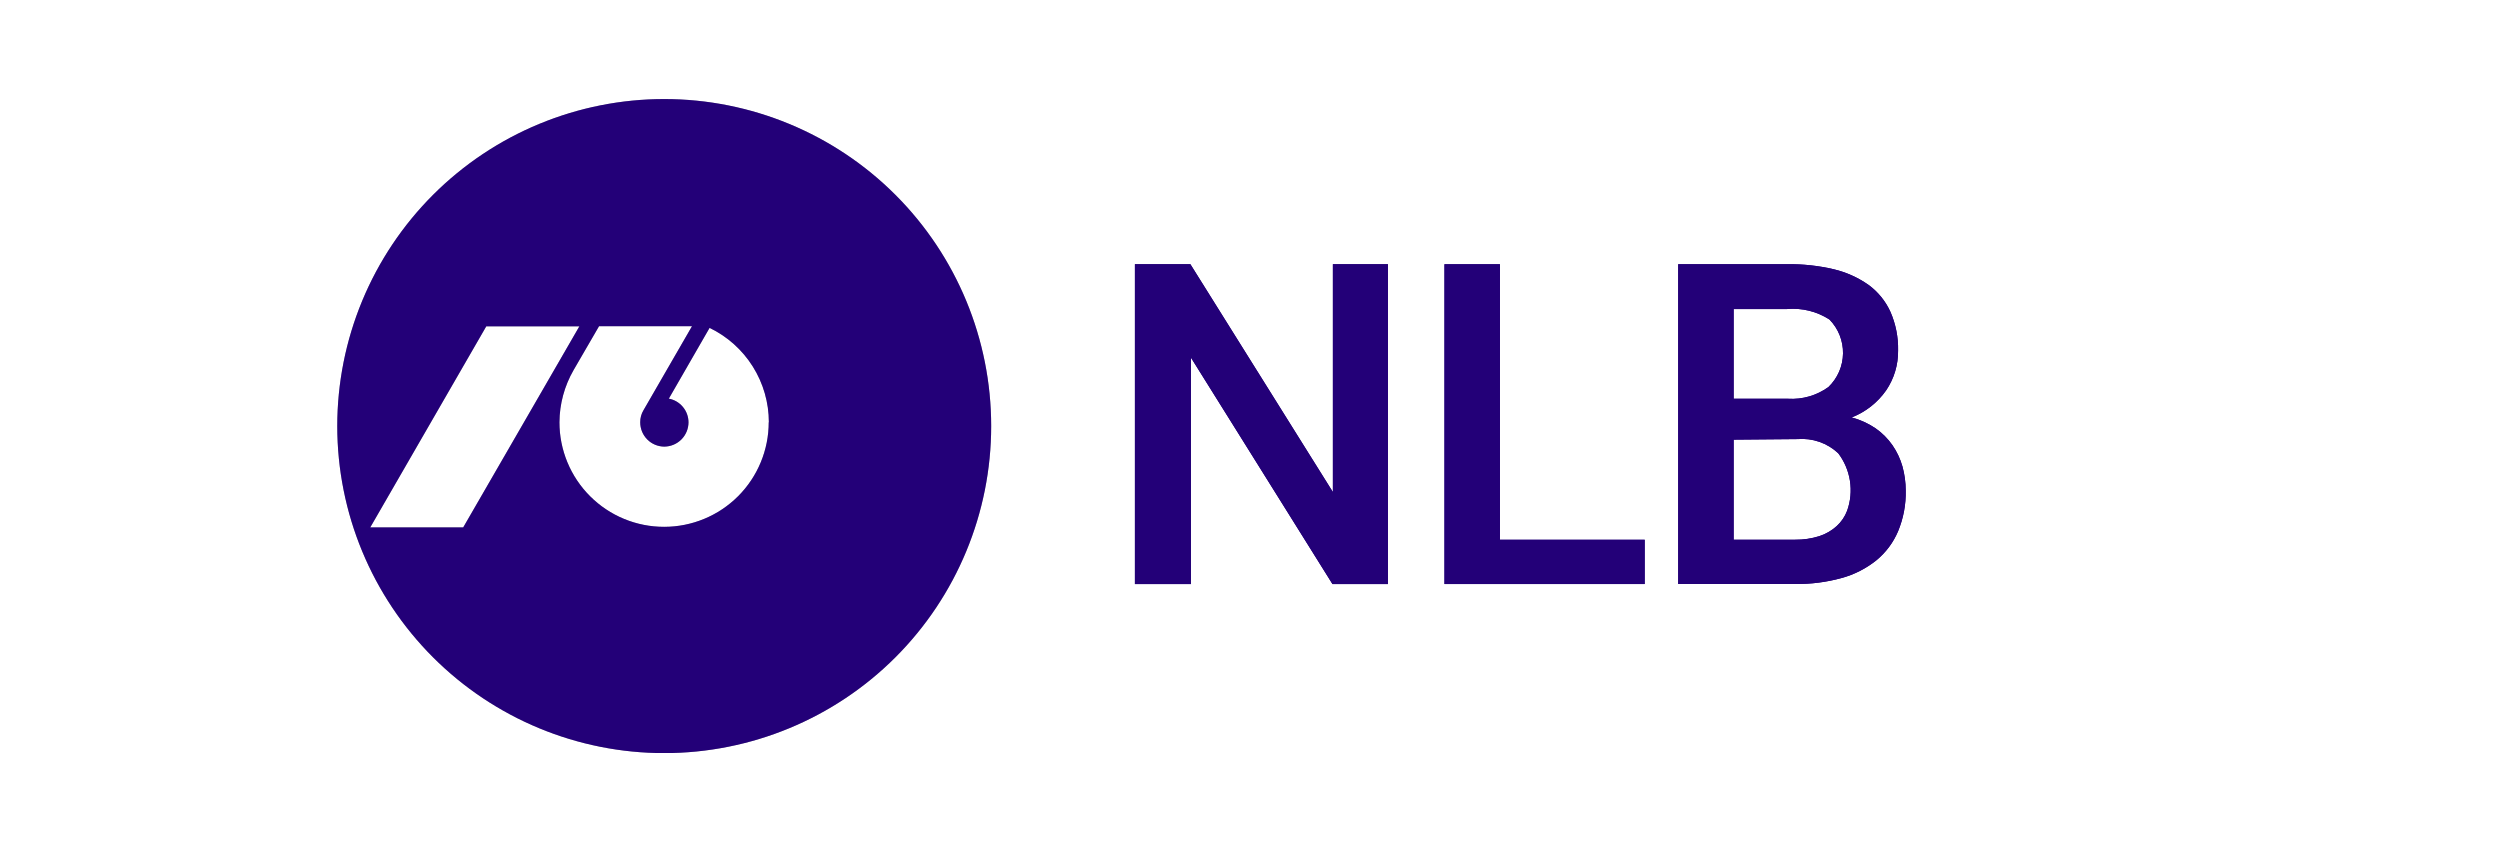
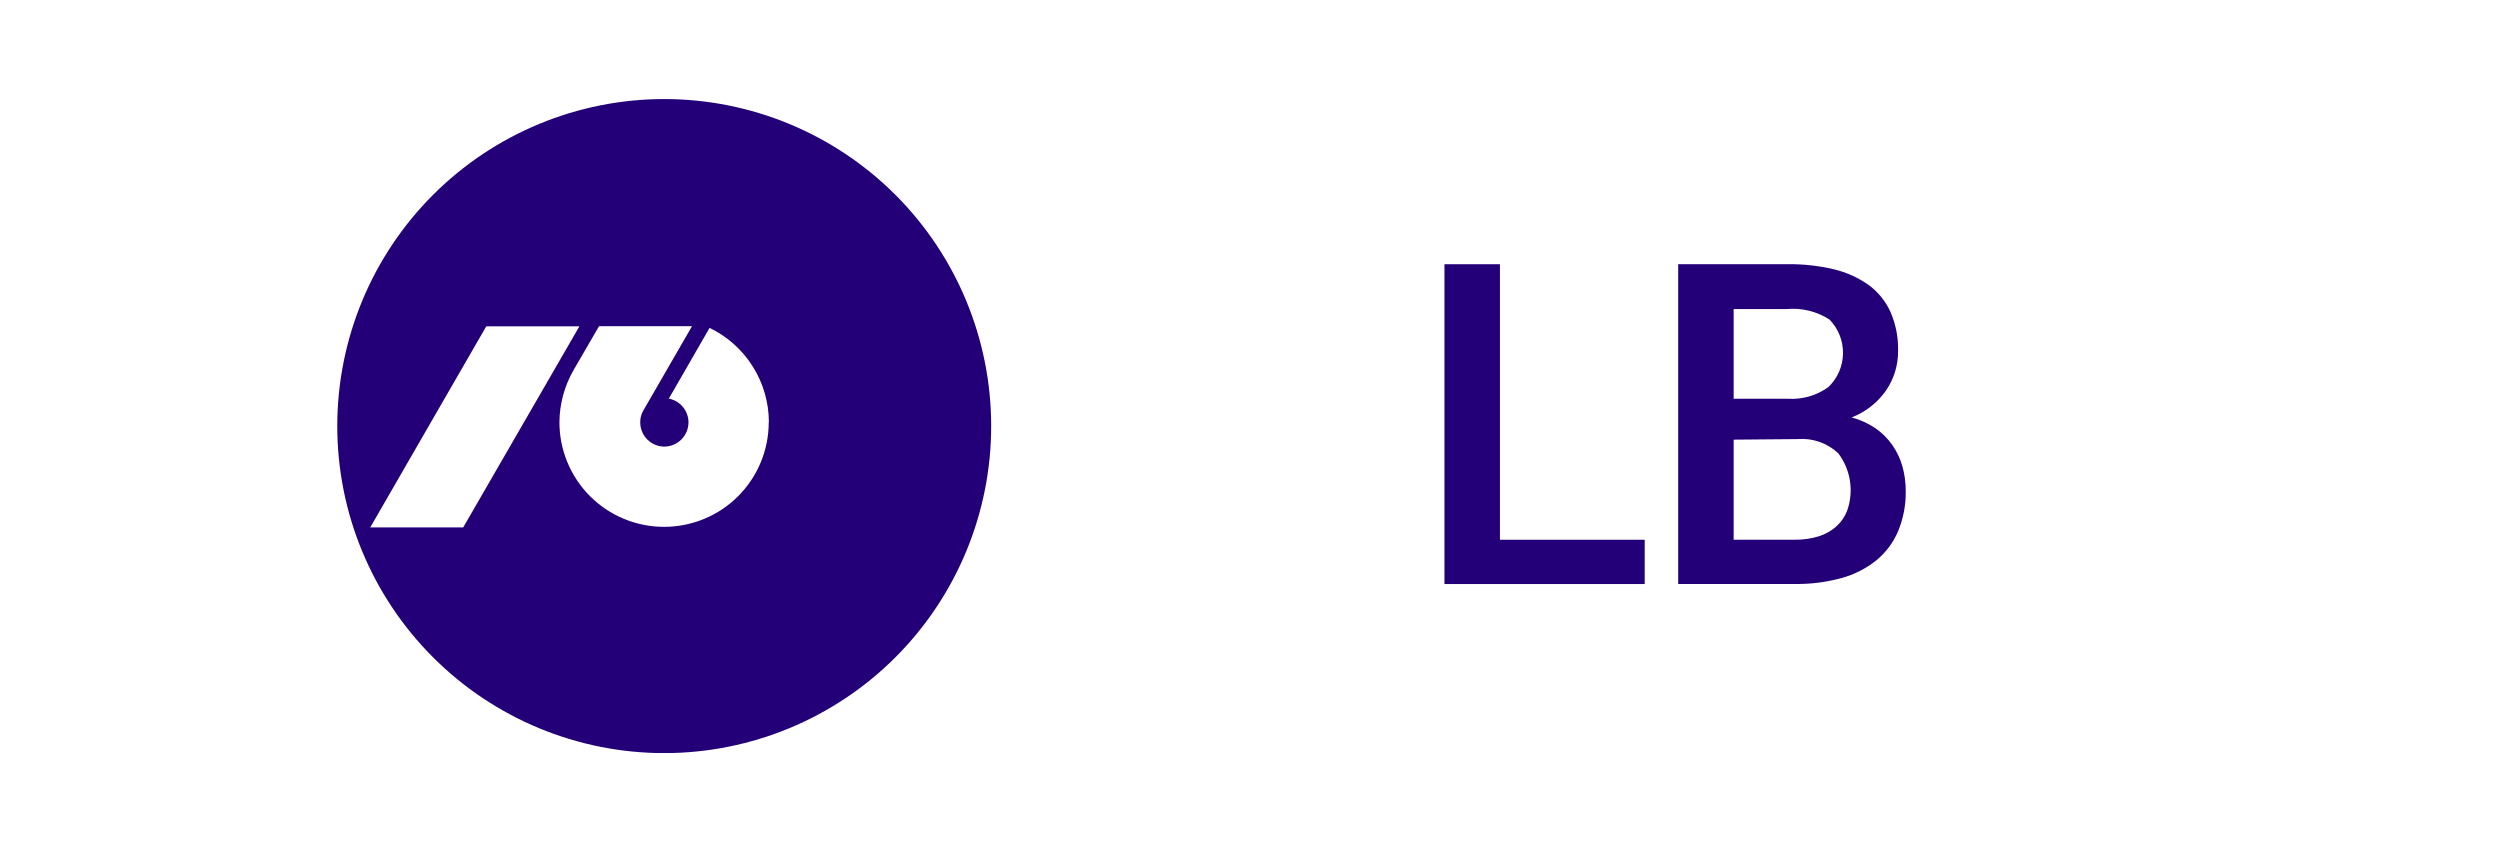
<svg xmlns="http://www.w3.org/2000/svg" xmlns:xlink="http://www.w3.org/1999/xlink" width="265" height="90" viewBox="70 15 145 60" fill="none">
  <g clip-path="url(#clip0_504_1181)">
    <path d="M124.21 45.11C124.21 51.237 121.777 57.114 117.445 61.448C113.113 65.781 107.237 68.217 101.11 68.22C94.981 68.22 89.103 65.785 84.769 61.451C80.435 57.117 78 51.239 78 45.11C78 42.075 78.598 39.07 79.759 36.266C80.921 33.462 82.623 30.915 84.769 28.769C86.915 26.623 89.462 24.921 92.266 23.759C95.07 22.598 98.075 22 101.11 22C107.237 22.003 113.113 24.439 117.445 28.772C121.777 33.106 124.21 38.983 124.21 45.11ZM86.9 52.27L95.11 38.06H88.53L80.33 52.27H86.9ZM108.5 44.84C108.499 43.447 108.106 42.082 107.365 40.902C106.624 39.722 105.565 38.775 104.31 38.17L101.43 43.17C101.819 43.244 102.171 43.451 102.424 43.756C102.678 44.06 102.818 44.444 102.82 44.84C102.82 45.294 102.64 45.73 102.32 46.053C101.999 46.375 101.564 46.557 101.11 46.56C100.885 46.559 100.663 46.513 100.456 46.426C100.249 46.339 100.062 46.212 99.904 46.052C99.746 45.892 99.621 45.703 99.536 45.495C99.452 45.287 99.409 45.065 99.41 44.84C99.406 44.541 99.485 44.246 99.64 43.99L103.07 38.05H96.5L94.7 41.15C94.053 42.273 93.708 43.544 93.7 44.84C93.7 45.811 93.891 46.773 94.263 47.67C94.635 48.568 95.181 49.383 95.868 50.069C96.555 50.755 97.371 51.3 98.269 51.67C99.167 52.041 100.129 52.231 101.1 52.23C103.06 52.23 104.94 51.451 106.326 50.066C107.711 48.68 108.49 46.8 108.49 44.84" fill="#A6A7AE" />
-     <path d="M152.247 56.272H148.327L138.327 40.272V56.272H134.367V33.672H138.287L148.357 49.772V33.672H152.247V56.272Z" fill="#230078" />
    <path d="M160.162 53.142H170.392V56.272H156.242V33.672H160.162V53.142Z" fill="#230078" />
    <path d="M172.758 56.269V33.669H180.478C181.582 33.656 182.683 33.777 183.758 34.029C184.641 34.239 185.476 34.616 186.218 35.139C186.885 35.63 187.416 36.284 187.758 37.039C188.135 37.902 188.319 38.837 188.298 39.779C188.31 40.776 188.017 41.753 187.458 42.579C186.853 43.446 186.003 44.115 185.018 44.499C185.62 44.66 186.191 44.92 186.708 45.269C187.171 45.592 187.574 45.995 187.898 46.459C188.216 46.92 188.456 47.43 188.608 47.969C188.76 48.523 188.838 49.094 188.838 49.669C188.859 50.653 188.675 51.63 188.298 52.539C187.96 53.341 187.431 54.048 186.758 54.599C186.032 55.179 185.195 55.605 184.298 55.849C183.23 56.142 182.125 56.283 181.018 56.269H172.758ZM176.678 43.179H180.518C181.539 43.242 182.55 42.949 183.378 42.349C183.697 42.041 183.952 41.673 184.129 41.267C184.306 40.86 184.4 40.422 184.406 39.978C184.413 39.535 184.331 39.095 184.167 38.683C184.002 38.271 183.758 37.896 183.448 37.579C182.558 37.005 181.502 36.745 180.448 36.839H176.678V43.179ZM176.678 46.069V53.139H181.028C181.604 53.145 182.178 53.061 182.728 52.889C183.184 52.742 183.603 52.5 183.958 52.179C184.287 51.879 184.541 51.505 184.698 51.089C184.938 50.413 185.006 49.688 184.896 48.979C184.786 48.27 184.502 47.6 184.068 47.029C183.686 46.671 183.233 46.397 182.739 46.225C182.244 46.053 181.719 45.986 181.198 46.029L176.678 46.069Z" fill="#230078" />
  </g>
  <g clip-path="url(#clip1_504_1181)">
    <path d="M124.21 45.11C124.21 51.237 121.777 57.114 117.445 61.448C113.113 65.781 107.237 68.217 101.11 68.22C94.981 68.22 89.103 65.785 84.769 61.451C80.435 57.117 78 51.239 78 45.11C78 42.075 78.598 39.07 79.759 36.266C80.921 33.462 82.623 30.915 84.769 28.769C86.915 26.623 89.462 24.921 92.266 23.759C95.07 22.598 98.075 22 101.11 22C107.237 22.003 113.113 24.439 117.445 28.772C121.777 33.106 124.21 38.983 124.21 45.11ZM86.9 52.27L95.11 38.06H88.53L80.33 52.27H86.9ZM108.5 44.84C108.499 43.447 108.106 42.082 107.365 40.902C106.624 39.722 105.565 38.775 104.31 38.17L101.43 43.17C101.819 43.244 102.171 43.451 102.424 43.756C102.678 44.06 102.818 44.444 102.82 44.84C102.82 45.294 102.64 45.73 102.32 46.053C101.999 46.375 101.564 46.557 101.11 46.56C100.885 46.559 100.663 46.513 100.456 46.426C100.249 46.339 100.062 46.212 99.904 46.052C99.746 45.892 99.621 45.703 99.536 45.495C99.452 45.287 99.409 45.065 99.41 44.84C99.406 44.541 99.485 44.246 99.64 43.99L103.07 38.05H96.5L94.7 41.15C94.053 42.273 93.708 43.544 93.7 44.84C93.7 45.811 93.891 46.773 94.263 47.67C94.635 48.568 95.181 49.383 95.868 50.069C96.555 50.755 97.371 51.3 98.269 51.67C99.167 52.041 100.129 52.231 101.1 52.23C103.06 52.23 104.94 51.451 106.326 50.066C107.711 48.68 108.49 46.8 108.49 44.84" fill="#230078" />
-     <path d="M152.247 56.272H148.327L138.327 40.272V56.272H134.367V33.672H138.287L148.357 49.772V33.672H152.247V56.272Z" fill="#230078" />
    <path d="M160.162 53.142H170.392V56.272H156.242V33.672H160.162V53.142Z" fill="#230078" />
    <path d="M172.758 56.269V33.669H180.478C181.582 33.656 182.683 33.777 183.758 34.029C184.641 34.239 185.476 34.616 186.218 35.139C186.885 35.63 187.416 36.284 187.758 37.039C188.135 37.902 188.319 38.837 188.298 39.779C188.31 40.776 188.017 41.753 187.458 42.579C186.853 43.446 186.003 44.115 185.018 44.499C185.62 44.66 186.191 44.92 186.708 45.269C187.171 45.592 187.574 45.995 187.898 46.459C188.216 46.92 188.456 47.43 188.608 47.969C188.76 48.523 188.838 49.094 188.838 49.669C188.859 50.653 188.675 51.63 188.298 52.539C187.96 53.341 187.431 54.048 186.758 54.599C186.032 55.179 185.195 55.605 184.298 55.849C183.23 56.142 182.125 56.283 181.018 56.269H172.758ZM176.678 43.179H180.518C181.539 43.242 182.55 42.949 183.378 42.349C183.697 42.041 183.952 41.673 184.129 41.267C184.306 40.86 184.4 40.422 184.406 39.978C184.413 39.535 184.331 39.095 184.167 38.683C184.002 38.271 183.758 37.896 183.448 37.579C182.558 37.005 181.502 36.745 180.448 36.839H176.678V43.179ZM176.678 46.069V53.139H181.028C181.604 53.145 182.178 53.061 182.728 52.889C183.184 52.742 183.603 52.5 183.958 52.179C184.287 51.879 184.541 51.505 184.698 51.089C184.938 50.413 185.006 49.688 184.896 48.979C184.786 48.27 184.502 47.6 184.068 47.029C183.686 46.671 183.233 46.397 182.739 46.225C182.244 46.053 181.719 45.986 181.198 46.029L176.678 46.069Z" fill="#230078" />
  </g>
-   <rect x="172" y="42" width="37.121" height="27" fill="url(#pattern0_504_1181)" />
  <defs>
    <pattern id="pattern0_504_1181" patternContentUnits="objectBoundingBox" width="1" height="1">
      <use xlink:href="#image0_504_1181" transform="scale(0.001 0.001)" />
    </pattern>
    <clipPath id="clip0_504_1181">
-       <rect width="110.84" height="46.21" fill="white" transform="translate(78 22)" />
-     </clipPath>
+       </clipPath>
    <clipPath id="clip1_504_1181">
      <rect width="110.84" height="46.21" fill="white" transform="translate(78 22)" />
    </clipPath>
  </defs>
</svg>